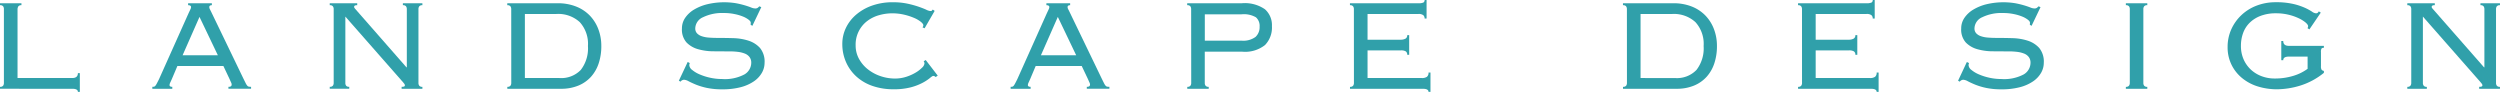
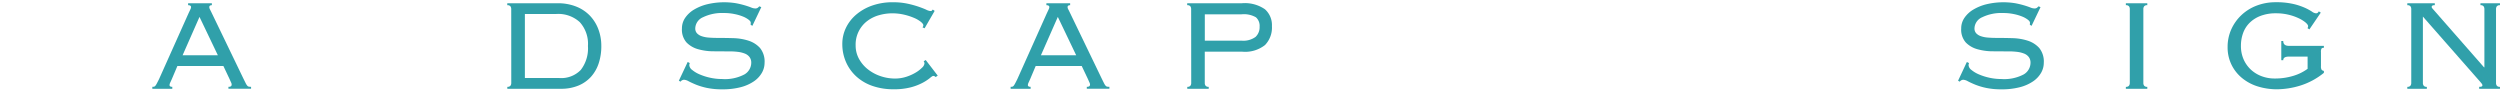
<svg xmlns="http://www.w3.org/2000/svg" width="291.549" height="10.714" viewBox="0 0 291.549 10.714">
  <defs>
    <style>.a{fill:#30a0aa;}.b{clip-path:url(#a);}</style>
    <clipPath id="a">
      <rect class="a" width="291.549" height="10.714" transform="translate(0 0)" />
    </clipPath>
  </defs>
  <g transform="translate(0 0)">
    <g class="b">
-       <path class="a" d="M2.5.606a.417.417,0,0,0-.36.133.687.687,0,0,0-.095.4V9.1H8.42q.663,0,.663-.568h.228v2.18H9.083q0-.36-.663-.36H0v-.227A.43.43,0,0,0,.36,10,.524.524,0,0,0,.455,9.67V1.061A.528.528,0,0,0,.36.729.433.433,0,0,0,0,.606V.378H2.5Z" />
      <path class="a" d="M20.042,9.216c-.051.113-.108.24-.171.378a.858.858,0,0,0-.1.323c0,.139.108.209.322.209v.227H17.766v-.227a.9.9,0,0,0,.2-.019.3.3,0,0,0,.161-.114,1.808,1.808,0,0,0,.171-.275q.094-.18.247-.484l3.431-7.66c.1-.215.177-.376.228-.484a.644.644,0,0,0,.076-.256q0-.228-.342-.228V.379h2.769V.606q-.3,0-.3.228a.666.666,0,0,0,.095.294c.062.12.145.288.246.5l3.642,7.546.264.532a1.363,1.363,0,0,0,.181.284.332.332,0,0,0,.18.114,1.4,1.4,0,0,0,.265.019v.227H26.64v-.227a.483.483,0,0,0,.3-.067.251.251,0,0,0,.075-.2.48.48,0,0,0-.047-.2c-.032-.069-.1-.218-.2-.445L26.053,7.7H20.686Zm5.366-2.769L23.265,1.971,21.293,6.447Z" />
-       <path class="a" d="M47.443,7.851V1.062a.528.528,0,0,0-.1-.332.432.432,0,0,0-.36-.123V.379h2.276V.607A.432.432,0,0,0,48.9.73a.528.528,0,0,0-.1.332V9.671a.524.524,0,0,0,.1.332.432.432,0,0,0,.36.123v.228H46.836v-.228c.253,0,.378-.05.378-.151a.322.322,0,0,0-.075-.219,1.33,1.33,0,0,1-.114-.141l-6.75-7.681V9.671A.524.524,0,0,0,40.37,10a.431.431,0,0,0,.36.123v.228H38.454v-.228a.433.433,0,0,0,.36-.123.524.524,0,0,0,.1-.332V1.062a.528.528,0,0,0-.1-.332.433.433,0,0,0-.36-.123V.379h3.205V.607a.573.573,0,0,0-.284.048A.174.174,0,0,0,41.3.816a.214.214,0,0,0,.048.123,1.038,1.038,0,0,0,.1.123L47.4,7.851Z" />
      <path class="a" d="M59.619,1.062a.534.534,0,0,0-.1-.332.435.435,0,0,0-.36-.123V.379h5.879a5.721,5.721,0,0,1,2.114.37A4.546,4.546,0,0,1,68.75,1.783a4.636,4.636,0,0,1,1.014,1.584,5.457,5.457,0,0,1,.361,2,6.368,6.368,0,0,1-.3,2,4.392,4.392,0,0,1-.9,1.583,4.075,4.075,0,0,1-1.479,1.033,5.23,5.23,0,0,1-2.038.37H59.164v-.228a.435.435,0,0,0,.36-.123.53.53,0,0,0,.1-.332ZM65.232,9.1a3.16,3.16,0,0,0,2.5-.947,4.108,4.108,0,0,0,.834-2.788,3.755,3.755,0,0,0-.957-2.787,3.706,3.706,0,0,0-2.722-.949H61.211V9.1Z" />
      <path class="a" d="M80.443,7.357a.631.631,0,0,0-.057.246.775.775,0,0,0,.332.551,3.511,3.511,0,0,0,.872.521,6.634,6.634,0,0,0,1.223.389,6.381,6.381,0,0,0,1.385.151,4.875,4.875,0,0,0,2.607-.531,1.583,1.583,0,0,0,.806-1.365,1.07,1.07,0,0,0-.2-.663,1.247,1.247,0,0,0-.55-.408,3.21,3.21,0,0,0-.815-.2,8.208,8.208,0,0,0-1-.056q-.873,0-1.848-.01a6.616,6.616,0,0,1-1.792-.246,2.986,2.986,0,0,1-1.347-.787,2.26,2.26,0,0,1-.531-1.631,2.157,2.157,0,0,1,.38-1.242,3.249,3.249,0,0,1,1.033-.957A5.589,5.589,0,0,1,82.491.493,8.554,8.554,0,0,1,85.839.378a10.286,10.286,0,0,1,1.033.248q.437.131.72.246a1.335,1.335,0,0,0,.474.114.485.485,0,0,0,.3-.076,2.434,2.434,0,0,0,.189-.171l.228.095-1.043,2.18-.208-.133a1.082,1.082,0,0,0,.018-.246c0-.088-.076-.2-.227-.322a2.7,2.7,0,0,0-.645-.37,5.319,5.319,0,0,0-1-.3,6,6,0,0,0-1.261-.124,5.1,5.1,0,0,0-2.436.493,1.462,1.462,0,0,0-.9,1.29.825.825,0,0,0,.2.579,1.321,1.321,0,0,0,.55.34,3.172,3.172,0,0,0,.815.161q.465.039,1,.039.891,0,1.858.028a6.343,6.343,0,0,1,1.783.294,3.057,3.057,0,0,1,1.346.853,2.5,2.5,0,0,1,.531,1.726,2.348,2.348,0,0,1-.313,1.166,3.038,3.038,0,0,1-.938,1,4.895,4.895,0,0,1-1.546.683,8.3,8.3,0,0,1-2.133.246,8.553,8.553,0,0,1-1.773-.161,7.724,7.724,0,0,1-1.28-.379q-.531-.219-.873-.4a1.269,1.269,0,0,0-.55-.179.572.572,0,0,0-.4.227l-.19-.114L80.2,7.224Z" />
      <path class="a" d="M109.115,8.988a.362.362,0,0,0-.284-.133q-.1,0-.389.248a5.232,5.232,0,0,1-.835.546,6.389,6.389,0,0,1-1.375.53,7.686,7.686,0,0,1-2.028.231,7.405,7.405,0,0,1-2.428-.379A5.4,5.4,0,0,1,99.889,8.94a4.976,4.976,0,0,1-1.222-1.687A5.171,5.171,0,0,1,98.23,5.12a4.29,4.29,0,0,1,.408-1.84,4.688,4.688,0,0,1,1.175-1.545A5.808,5.808,0,0,1,101.672.663a7.137,7.137,0,0,1,2.456-.4,7.993,7.993,0,0,1,1.687.161,11.768,11.768,0,0,1,1.29.351c.366.127.666.243.9.351a1.458,1.458,0,0,0,.483.161c.1,0,.164-.016.189-.047s.058-.073.1-.123L109,1.27,107.825,3.3l-.246-.115a.333.333,0,0,0,.1-.246q0-.151-.285-.388a3.3,3.3,0,0,0-.777-.456,6.92,6.92,0,0,0-1.157-.379,5.984,5.984,0,0,0-1.422-.162,5.571,5.571,0,0,0-1.526.218,4.057,4.057,0,0,0-1.366.672A3.44,3.44,0,0,0,99.785,5.3a3.2,3.2,0,0,0,.389,1.56,3.981,3.981,0,0,0,1.034,1.221,4.888,4.888,0,0,0,1.47.794,5.178,5.178,0,0,0,1.7.284,4.234,4.234,0,0,0,1.3-.2,5.253,5.253,0,0,0,1.089-.484,3.68,3.68,0,0,0,.759-.579.8.8,0,0,0,.284-.483.363.363,0,0,0-.094-.266L107.958,7l1.4,1.82Z" />
      <path class="a" d="M120.14,9.216c-.051.113-.108.24-.171.378a.858.858,0,0,0-.1.323c0,.139.108.209.322.209v.227h-2.332v-.227a.9.9,0,0,0,.2-.019.3.3,0,0,0,.161-.114,1.807,1.807,0,0,0,.171-.275q.095-.18.247-.484l3.431-7.66c.1-.215.177-.376.228-.484a.644.644,0,0,0,.076-.256q0-.228-.342-.228V.379H124.8V.606q-.3,0-.3.228a.666.666,0,0,0,.1.294c.062.12.145.288.246.5l3.641,7.546c.113.228.2.406.265.532a1.365,1.365,0,0,0,.18.284.34.34,0,0,0,.18.114,1.41,1.41,0,0,0,.266.019v.227h-2.636v-.227a.485.485,0,0,0,.3-.067.254.254,0,0,0,.075-.2.5.5,0,0,0-.047-.2c-.032-.069-.1-.218-.2-.445l-.72-1.517h-5.367Zm5.366-2.769-2.143-4.476-1.972,4.476Z" />
      <path class="a" d="M138.911,1.061a.53.53,0,0,0-.1-.332.433.433,0,0,0-.36-.123V.379h6.372a4.114,4.114,0,0,1,2.692.7,2.464,2.464,0,0,1,.817,1.972,2.921,2.921,0,0,1-.806,2.2,3.734,3.734,0,0,1-2.646.777h-4.38V9.671a.526.526,0,0,0,.1.332.432.432,0,0,0,.36.123v.227h-2.5v-.227a.433.433,0,0,0,.36-.123.526.526,0,0,0,.1-.332ZM144.79,4.74a2.4,2.4,0,0,0,1.631-.436,1.547,1.547,0,0,0,.474-1.195,1.331,1.331,0,0,0-.427-1.09,2.807,2.807,0,0,0-1.678-.35h-4.285V4.74Z" />
-       <path class="a" d="M157.89,1.062a.528.528,0,0,0-.1-.332.433.433,0,0,0-.36-.123V.379h7.945a1.409,1.409,0,0,0,.626-.085A.323.323,0,0,0,166.139,0h.228V2.162h-.228a.511.511,0,0,0-.152-.389.882.882,0,0,0-.588-.142h-5.916v3h3.849a1.207,1.207,0,0,0,.56-.114.429.429,0,0,0,.218-.417h.227V6.391h-.227a.442.442,0,0,0-.171-.4,1.051,1.051,0,0,0-.569-.115h-3.887V9.1h6.334a.985.985,0,0,0,.588-.142.59.59,0,0,0,.189-.5h.228v2.256h-.228c0-.24-.222-.36-.664-.36h-8.495v-.228a.433.433,0,0,0,.36-.123.524.524,0,0,0,.1-.332Z" />
-       <path class="a" d="M189.729,1.062a.534.534,0,0,0-.1-.332.435.435,0,0,0-.36-.123V.379h5.879a5.721,5.721,0,0,1,2.114.37,4.546,4.546,0,0,1,1.593,1.034,4.635,4.635,0,0,1,1.014,1.584,5.457,5.457,0,0,1,.361,2,6.368,6.368,0,0,1-.3,2,4.392,4.392,0,0,1-.9,1.583,4.075,4.075,0,0,1-1.479,1.033,5.23,5.23,0,0,1-2.038.37h-6.239v-.228a.435.435,0,0,0,.36-.123.53.53,0,0,0,.1-.332Zm5.613,8.04a3.16,3.16,0,0,0,2.5-.947,4.108,4.108,0,0,0,.834-2.788,3.755,3.755,0,0,0-.957-2.787A3.706,3.706,0,0,0,195,1.631h-3.679V9.1Z" />
-       <path class="a" d="M210.148,1.062a.528.528,0,0,0-.1-.332.433.433,0,0,0-.36-.123V.379h7.945a1.409,1.409,0,0,0,.626-.085A.323.323,0,0,0,218.4,0h.228V2.162H218.4a.511.511,0,0,0-.152-.389.882.882,0,0,0-.588-.142h-5.916v3h3.849a1.207,1.207,0,0,0,.56-.114.429.429,0,0,0,.218-.417h.227V6.391h-.227a.442.442,0,0,0-.171-.4,1.051,1.051,0,0,0-.569-.115h-3.887V9.1h6.334a.985.985,0,0,0,.588-.142.59.59,0,0,0,.189-.5h.228v2.256h-.228c0-.24-.222-.36-.664-.36h-8.5v-.228a.433.433,0,0,0,.36-.123.524.524,0,0,0,.1-.332Z" />
      <path class="a" d="M229.63,7.357a.631.631,0,0,0-.057.246.775.775,0,0,0,.332.551,3.511,3.511,0,0,0,.872.521A6.634,6.634,0,0,0,232,9.064a6.381,6.381,0,0,0,1.385.151,4.875,4.875,0,0,0,2.607-.531,1.583,1.583,0,0,0,.806-1.365,1.07,1.07,0,0,0-.2-.663,1.247,1.247,0,0,0-.55-.408,3.21,3.21,0,0,0-.815-.2,8.208,8.208,0,0,0-1-.056q-.873,0-1.848-.01a6.616,6.616,0,0,1-1.792-.246,2.986,2.986,0,0,1-1.347-.787,2.26,2.26,0,0,1-.531-1.631,2.157,2.157,0,0,1,.38-1.242,3.249,3.249,0,0,1,1.033-.957,5.589,5.589,0,0,1,1.545-.626,8.554,8.554,0,0,1,3.348-.115,10.286,10.286,0,0,1,1.033.248q.437.131.72.246a1.335,1.335,0,0,0,.474.114.485.485,0,0,0,.3-.076,2.437,2.437,0,0,0,.189-.171l.228.095-1.043,2.18-.208-.133a1.083,1.083,0,0,0,.018-.246c0-.088-.076-.2-.227-.322a2.7,2.7,0,0,0-.645-.37,5.319,5.319,0,0,0-1-.3,6,6,0,0,0-1.261-.124,5.1,5.1,0,0,0-2.436.493,1.462,1.462,0,0,0-.9,1.29.825.825,0,0,0,.2.579,1.321,1.321,0,0,0,.55.34,3.172,3.172,0,0,0,.815.161q.465.039,1,.039.891,0,1.858.028a6.343,6.343,0,0,1,1.783.294,3.057,3.057,0,0,1,1.346.853,2.5,2.5,0,0,1,.531,1.726,2.348,2.348,0,0,1-.313,1.166,3.038,3.038,0,0,1-.938,1,4.895,4.895,0,0,1-1.546.683,8.3,8.3,0,0,1-2.133.246,8.553,8.553,0,0,1-1.773-.161,7.725,7.725,0,0,1-1.28-.379q-.531-.219-.873-.4a1.269,1.269,0,0,0-.55-.179.572.572,0,0,0-.4.227l-.19-.114,1.025-2.181Z" />
      <path class="a" d="M247.917,10.126a.433.433,0,0,0,.36-.123.53.53,0,0,0,.1-.332V1.062a.534.534,0,0,0-.1-.332.43.43,0,0,0-.36-.124V.379h2.5V.606a.429.429,0,0,0-.36.124.522.522,0,0,0-.1.332V9.671a.518.518,0,0,0,.1.332.432.432,0,0,0,.36.123v.228h-2.5Z" />
      <path class="a" d="M266.934,6.6c-.442,0-.663.14-.663.417h-.228V4.779h.228q0,.57.663.569h4.077v.228a.336.336,0,0,0-.274.085.767.767,0,0,0-.067.408V7.718a.742.742,0,0,0,.076.417.431.431,0,0,0,.265.133v.227a8.244,8.244,0,0,1-2.8,1.5,9.457,9.457,0,0,1-2.626.417,7.53,7.53,0,0,1-2.313-.341,5.386,5.386,0,0,1-1.84-1,4.632,4.632,0,0,1-1.214-1.565,4.582,4.582,0,0,1-.435-2.01,4.972,4.972,0,0,1,.426-2.067,5.217,5.217,0,0,1,1.176-1.659,5.374,5.374,0,0,1,1.773-1.11,6.147,6.147,0,0,1,2.237-.4,8.84,8.84,0,0,1,2.039.2,7.328,7.328,0,0,1,1.355.446,6.138,6.138,0,0,1,.826.445.925.925,0,0,0,.464.2.3.3,0,0,0,.218-.066.84.84,0,0,0,.123-.161l.228.151-1.327,1.953-.228-.151a.31.31,0,0,0,.076-.228c0-.113-.1-.253-.285-.417a3.687,3.687,0,0,0-.787-.493,5.956,5.956,0,0,0-1.185-.417,6.075,6.075,0,0,0-1.479-.171,4.922,4.922,0,0,0-1.839.313,3.628,3.628,0,0,0-1.28.832,3.223,3.223,0,0,0-.739,1.2,4.316,4.316,0,0,0-.238,1.437,3.824,3.824,0,0,0,.332,1.636,3.637,3.637,0,0,0,.872,1.192,3.793,3.793,0,0,0,1.243.738,4.214,4.214,0,0,0,1.46.256,7.247,7.247,0,0,0,2.237-.321,5.483,5.483,0,0,0,1.631-.809V6.6Z" />
      <path class="a" d="M289.729,7.851V1.062a.528.528,0,0,0-.1-.332.432.432,0,0,0-.36-.123V.379h2.276V.607a.432.432,0,0,0-.36.123.528.528,0,0,0-.1.332V9.671a.524.524,0,0,0,.1.332.432.432,0,0,0,.36.123v.228h-2.427v-.228c.253,0,.378-.05.378-.151a.322.322,0,0,0-.075-.219,1.33,1.33,0,0,1-.114-.141l-6.75-7.681V9.671a.524.524,0,0,0,.1.332.431.431,0,0,0,.36.123v.228H280.74v-.228A.433.433,0,0,0,281.1,10a.524.524,0,0,0,.1-.332V1.062a.528.528,0,0,0-.1-.332.433.433,0,0,0-.36-.123V.379h3.205V.607a.573.573,0,0,0-.284.048.174.174,0,0,0-.077.161.214.214,0,0,0,.048.123,1.041,1.041,0,0,0,.1.123l5.955,6.789Z" />
    </g>
  </g>
</svg>